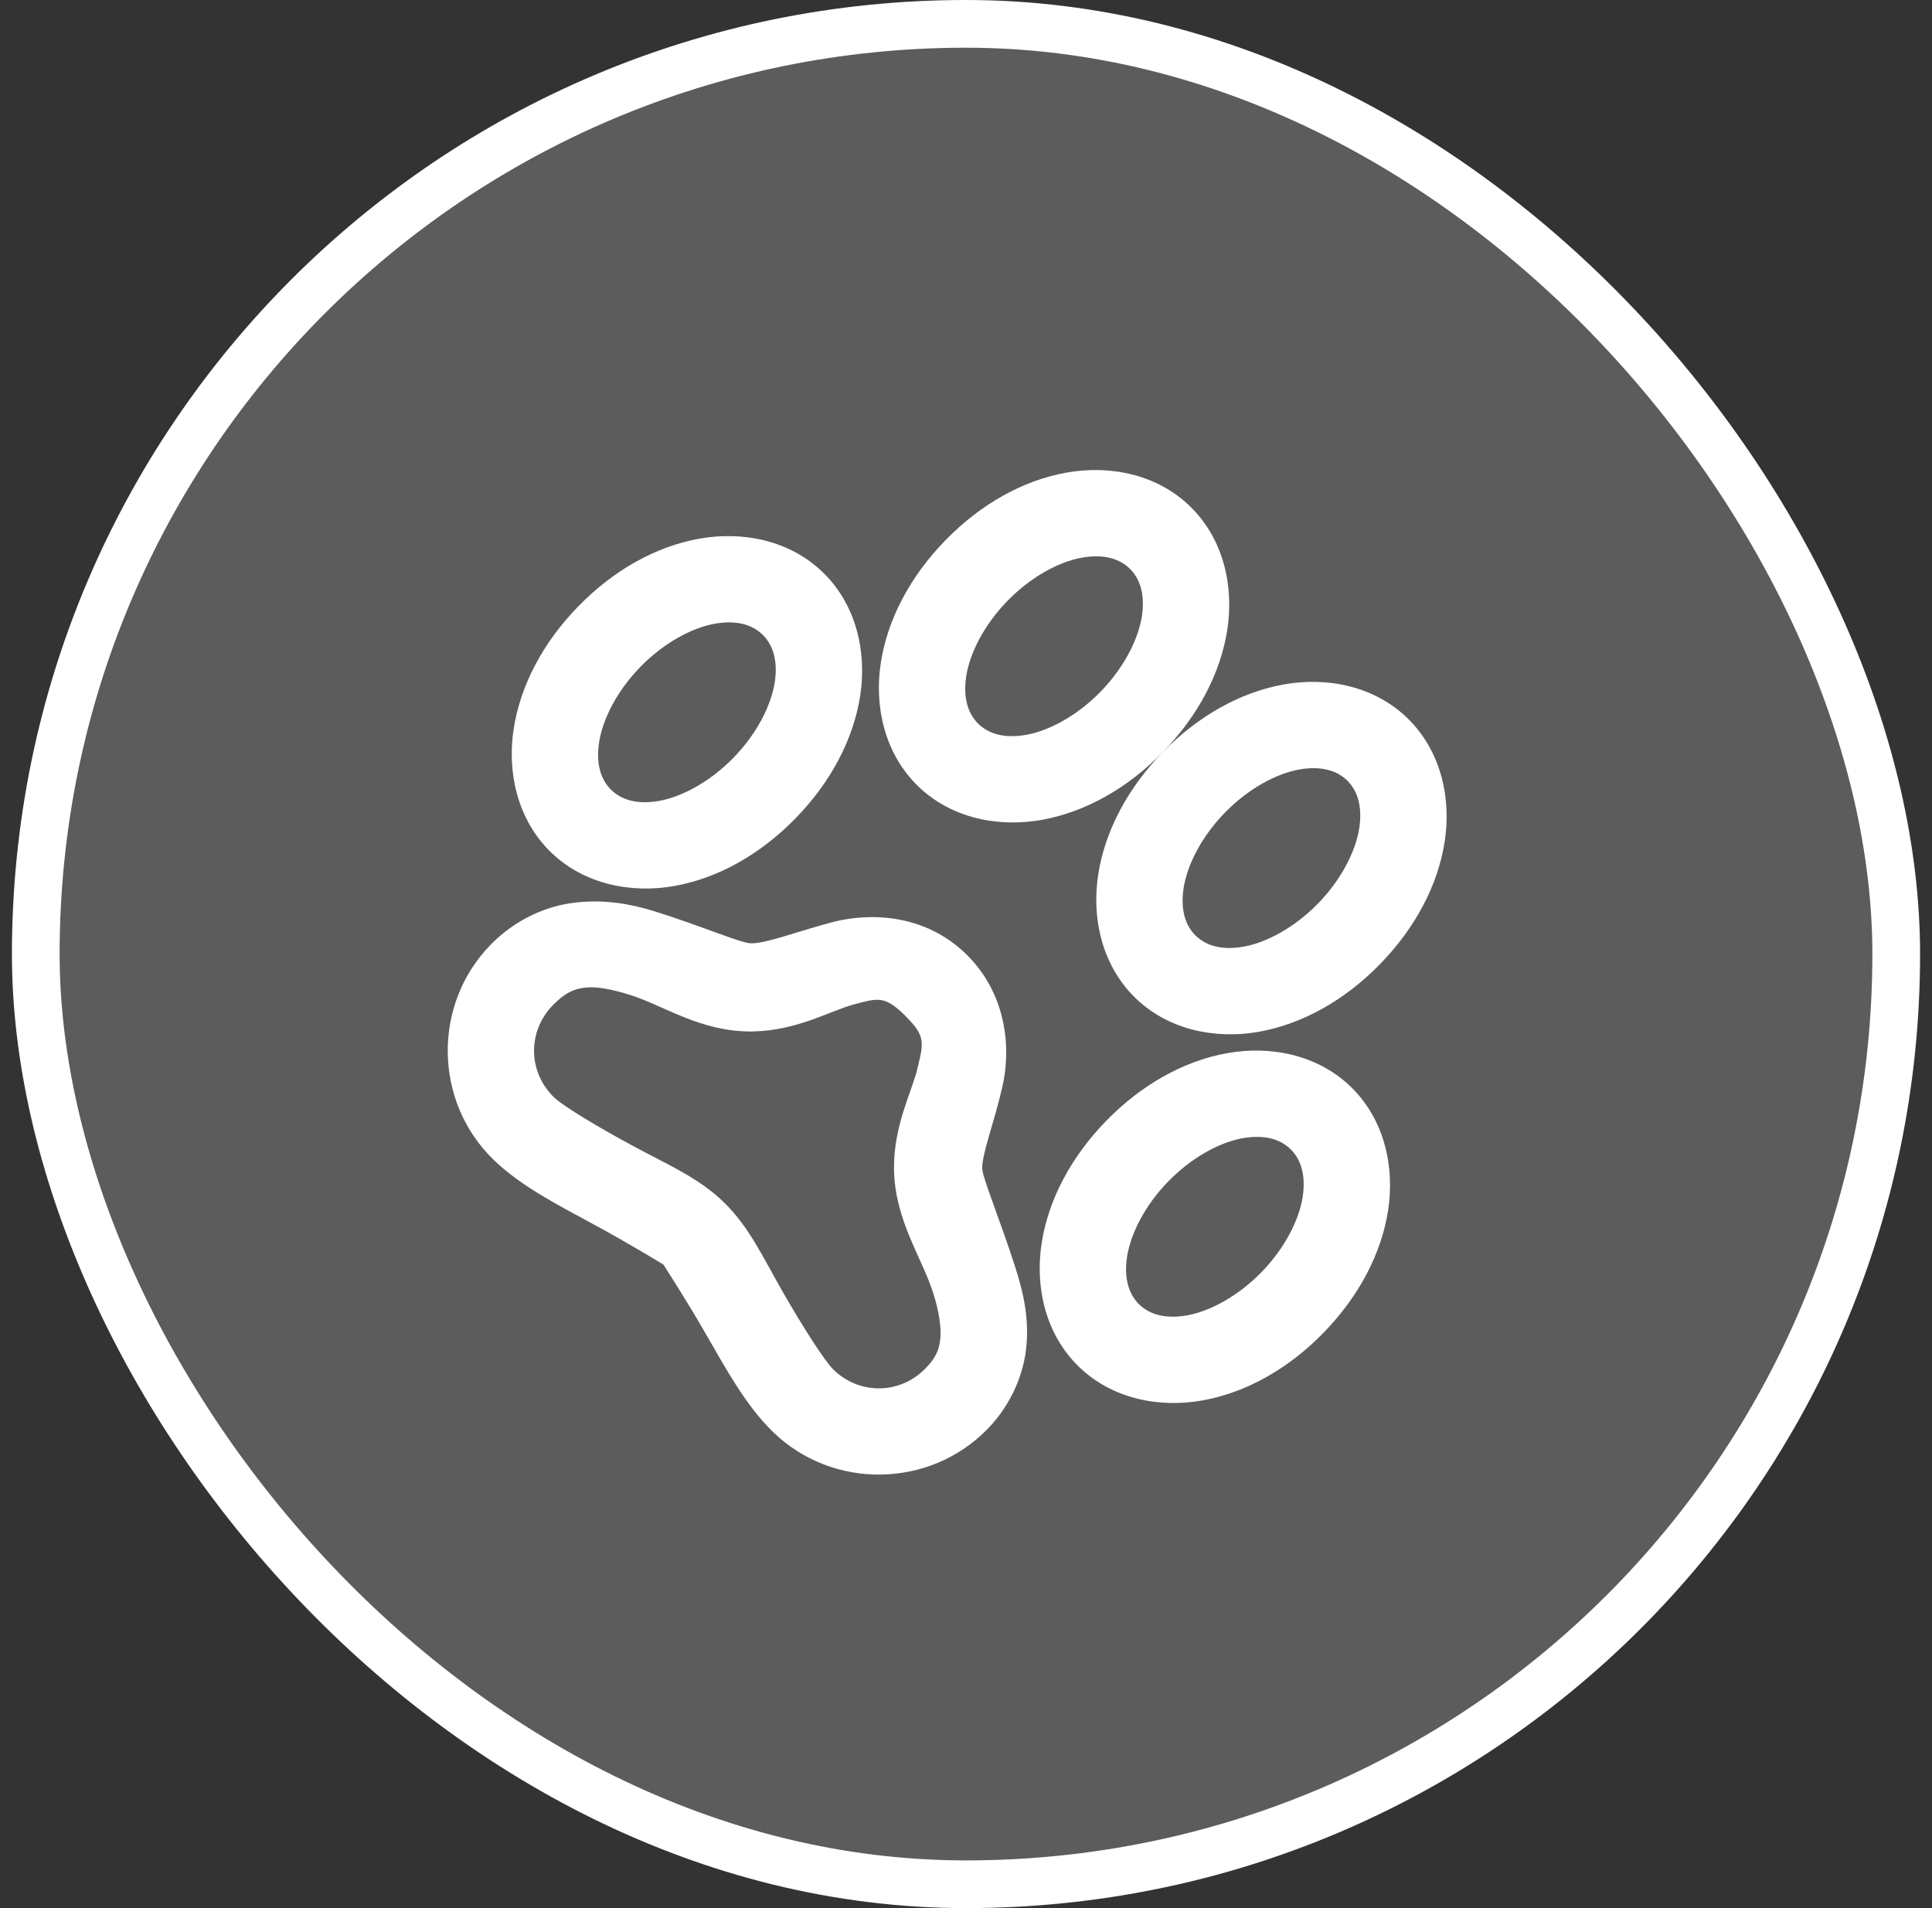
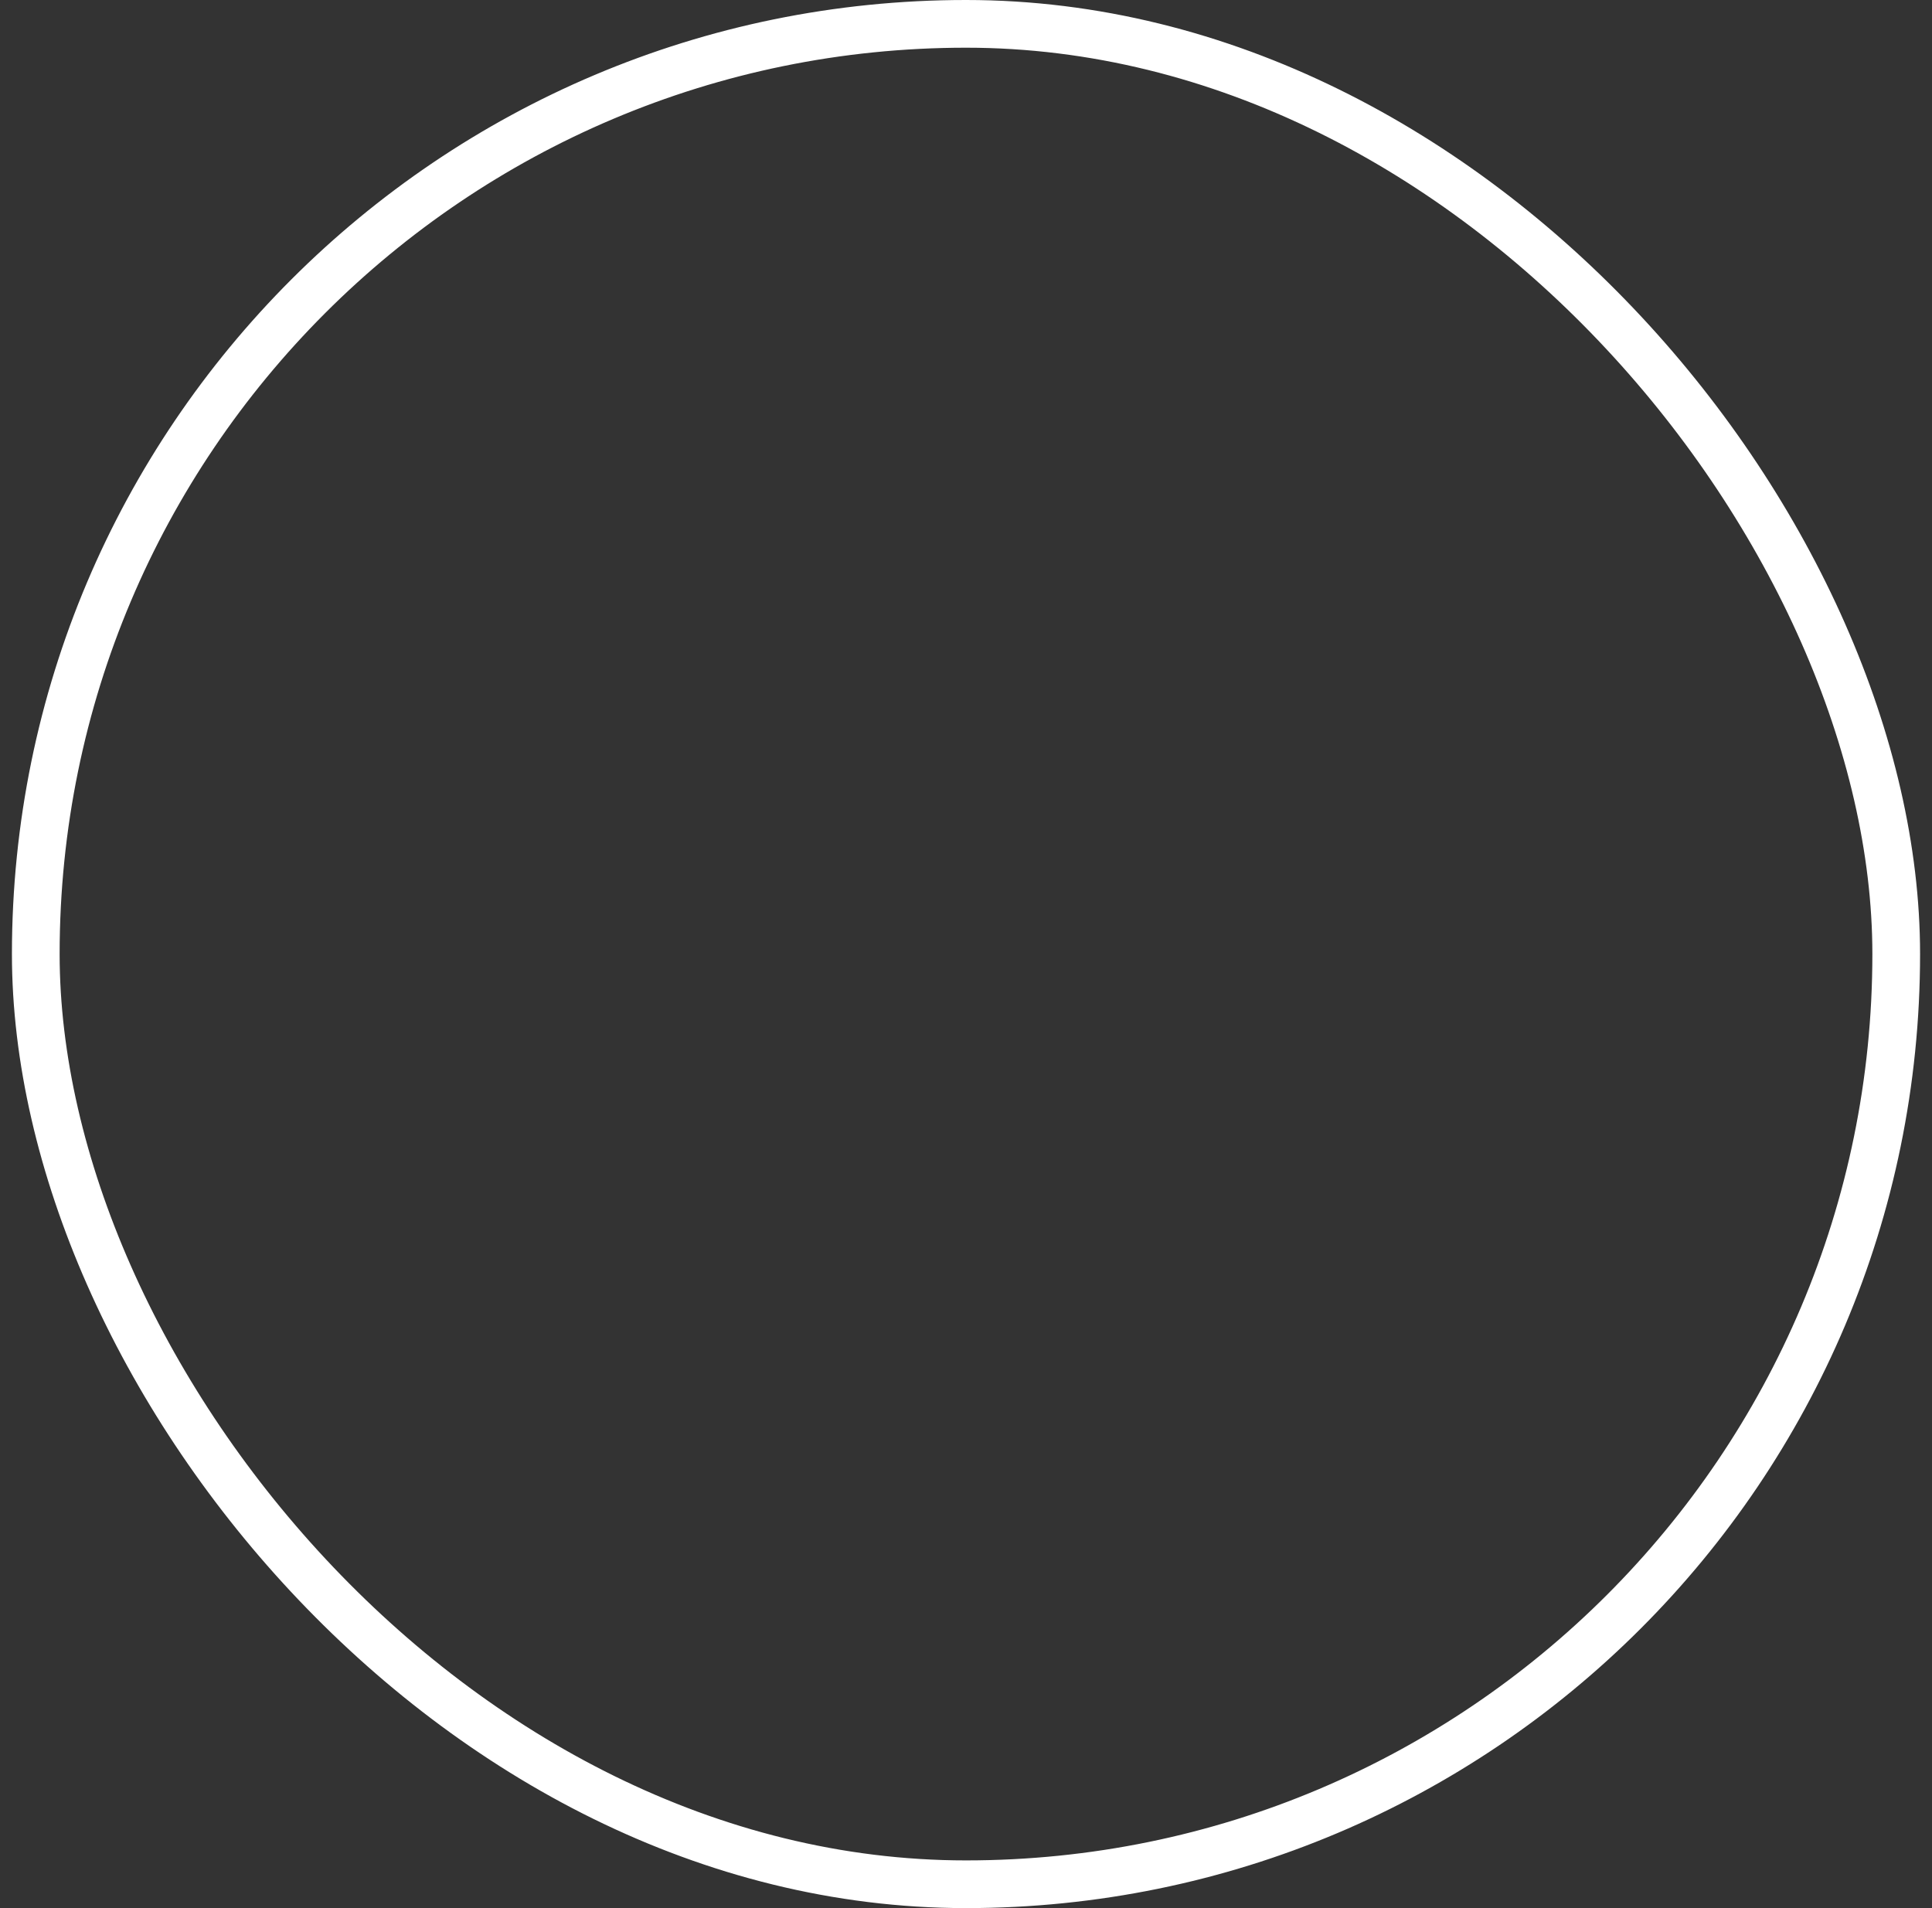
<svg xmlns="http://www.w3.org/2000/svg" width="81" height="80" viewBox="0 0 81 80" fill="none">
  <rect x="0" y="0" width="81" height="80" fill="#333333" stroke="none" />
-   <rect x="1.5" y="1" width="78" height="78" rx="39" fill="white" fill-opacity="0.2" />
  <rect x="1.5" y="1" width="78" height="78" rx="39" stroke="white" stroke-width="2" />
-   <path d="M49.901 21.236C48.508 19.878 46.523 19.487 44.699 19.817C42.875 20.146 41.106 21.143 39.635 22.654C38.163 24.164 37.21 25.96 36.928 27.791C36.645 29.623 37.089 31.596 38.482 32.954C39.875 34.311 41.86 34.702 43.684 34.373C45.508 34.043 47.277 33.046 48.749 31.536C50.221 30.025 51.173 28.23 51.456 26.398C51.738 24.566 51.294 22.593 49.901 21.236ZM48.749 31.536C47.277 33.046 46.324 34.842 46.042 36.673C45.76 38.505 46.204 40.479 47.596 41.836C48.989 43.193 50.974 43.584 52.798 43.255C54.622 42.925 56.391 41.928 57.863 40.417C59.335 38.907 60.287 37.112 60.57 35.28C60.852 33.448 60.409 31.475 59.016 30.117C57.622 28.76 55.637 28.369 53.813 28.698C51.989 29.028 50.221 30.025 48.749 31.536ZM47.364 23.84C47.77 24.236 48.02 24.875 47.873 25.844C47.722 26.806 47.125 27.991 46.145 28.998C45.164 30.004 43.993 30.633 43.036 30.807C42.072 30.979 41.426 30.746 41.02 30.35C40.613 29.954 40.363 29.314 40.51 28.346C40.661 27.383 41.258 26.198 42.239 25.192C43.219 24.185 44.39 23.557 45.347 23.382C46.312 23.21 46.958 23.444 47.364 23.84ZM56.478 32.721C56.884 33.117 57.134 33.757 56.987 34.726C56.836 35.688 56.24 36.873 55.259 37.88C54.278 38.886 53.107 39.515 52.15 39.689C51.186 39.861 50.54 39.627 50.134 39.232C49.727 38.836 49.477 38.196 49.624 37.227C49.775 36.265 50.372 35.08 51.353 34.073C52.334 33.067 53.504 32.438 54.461 32.264C55.426 32.092 56.072 32.326 56.478 32.721ZM34.51 24.006C33.116 22.648 31.131 22.257 29.307 22.587C27.483 22.916 25.715 23.913 24.243 25.424C22.771 26.934 21.818 28.73 21.536 30.561C21.253 32.393 21.697 34.366 23.09 35.724C24.483 37.081 26.468 37.472 28.292 37.143C30.116 36.813 31.885 35.816 33.357 34.306C34.829 32.795 35.781 31 36.064 29.168C36.346 27.336 35.903 25.363 34.51 24.006ZM56.644 45.576C55.251 44.218 53.266 43.827 51.442 44.157C49.618 44.486 47.849 45.484 46.377 46.994C44.905 48.504 43.952 50.3 43.67 52.132C43.388 53.963 43.831 55.936 45.224 57.294C46.617 58.652 48.602 59.042 50.426 58.713C52.25 58.383 54.019 57.386 55.491 55.876C56.963 54.365 57.916 52.57 58.198 50.738C58.48 48.906 58.037 46.933 56.644 45.576ZM31.972 26.61C32.378 27.006 32.628 27.645 32.481 28.614C32.33 29.576 31.733 30.762 30.753 31.768C29.772 32.774 28.601 33.403 27.644 33.577C26.68 33.749 26.034 33.516 25.628 33.12C25.221 32.724 24.971 32.084 25.118 31.116C25.268 30.154 25.866 28.968 26.847 27.961C27.828 26.955 28.998 26.327 29.955 26.152C30.92 25.98 31.566 26.214 31.972 26.61ZM54.106 48.18C54.512 48.576 54.762 49.215 54.615 50.184C54.465 51.146 53.868 52.332 52.887 53.338C51.906 54.344 50.735 54.973 49.779 55.147C48.814 55.319 48.168 55.086 47.762 54.69C47.356 54.294 47.106 53.654 47.253 52.686C47.404 51.723 48 50.538 48.981 49.532C49.962 48.525 51.133 47.897 52.089 47.722C53.054 47.551 53.7 47.784 54.106 48.18ZM40.501 39.999C38.766 38.307 36.457 38.254 34.898 38.663C33.343 39.077 32.176 39.544 31.495 39.551C31.096 39.561 29.379 38.809 27.419 38.201C26.438 37.897 25.342 37.7 24.12 37.842C22.894 37.98 21.597 38.556 20.565 39.614C18.129 42.114 18.181 46.176 20.681 48.612C21.809 49.711 23.341 50.494 24.811 51.291C26.293 52.086 27.813 53.019 27.813 53.019C27.813 53.019 28.785 54.514 29.617 55.971C30.454 57.42 31.276 58.932 32.403 60.031C34.903 62.467 38.965 62.414 41.401 59.914C42.409 58.881 42.948 57.564 43.039 56.358C43.137 55.151 42.873 54.088 42.559 53.11C41.93 51.151 41.183 49.357 41.18 48.989C41.169 48.376 41.646 47.184 42.016 45.605C42.392 44.024 42.246 41.699 40.501 39.999ZM37.964 42.603C38.823 43.44 38.715 43.741 38.472 44.764C38.235 45.789 37.459 47.168 37.482 49.036C37.516 51.15 38.644 52.707 39.12 54.196C39.358 54.941 39.463 55.589 39.426 56.081C39.388 56.57 39.249 56.913 38.8 57.374C37.734 58.468 36.037 58.49 34.943 57.424C34.566 57.056 33.629 55.584 32.813 54.155C31.994 52.73 31.416 51.448 30.353 50.412C29.291 49.377 27.994 48.832 26.548 48.05C25.098 47.271 23.603 46.373 23.225 46.005C22.131 44.939 22.11 43.242 23.175 42.148C23.687 41.623 24.059 41.461 24.534 41.406C25.009 41.351 25.661 41.478 26.385 41.704C27.836 42.154 29.375 43.273 31.547 43.245C33.437 43.215 34.825 42.364 35.833 42.103C36.835 41.836 37.098 41.749 37.967 42.596L37.964 42.603Z" fill="white" />
</svg>